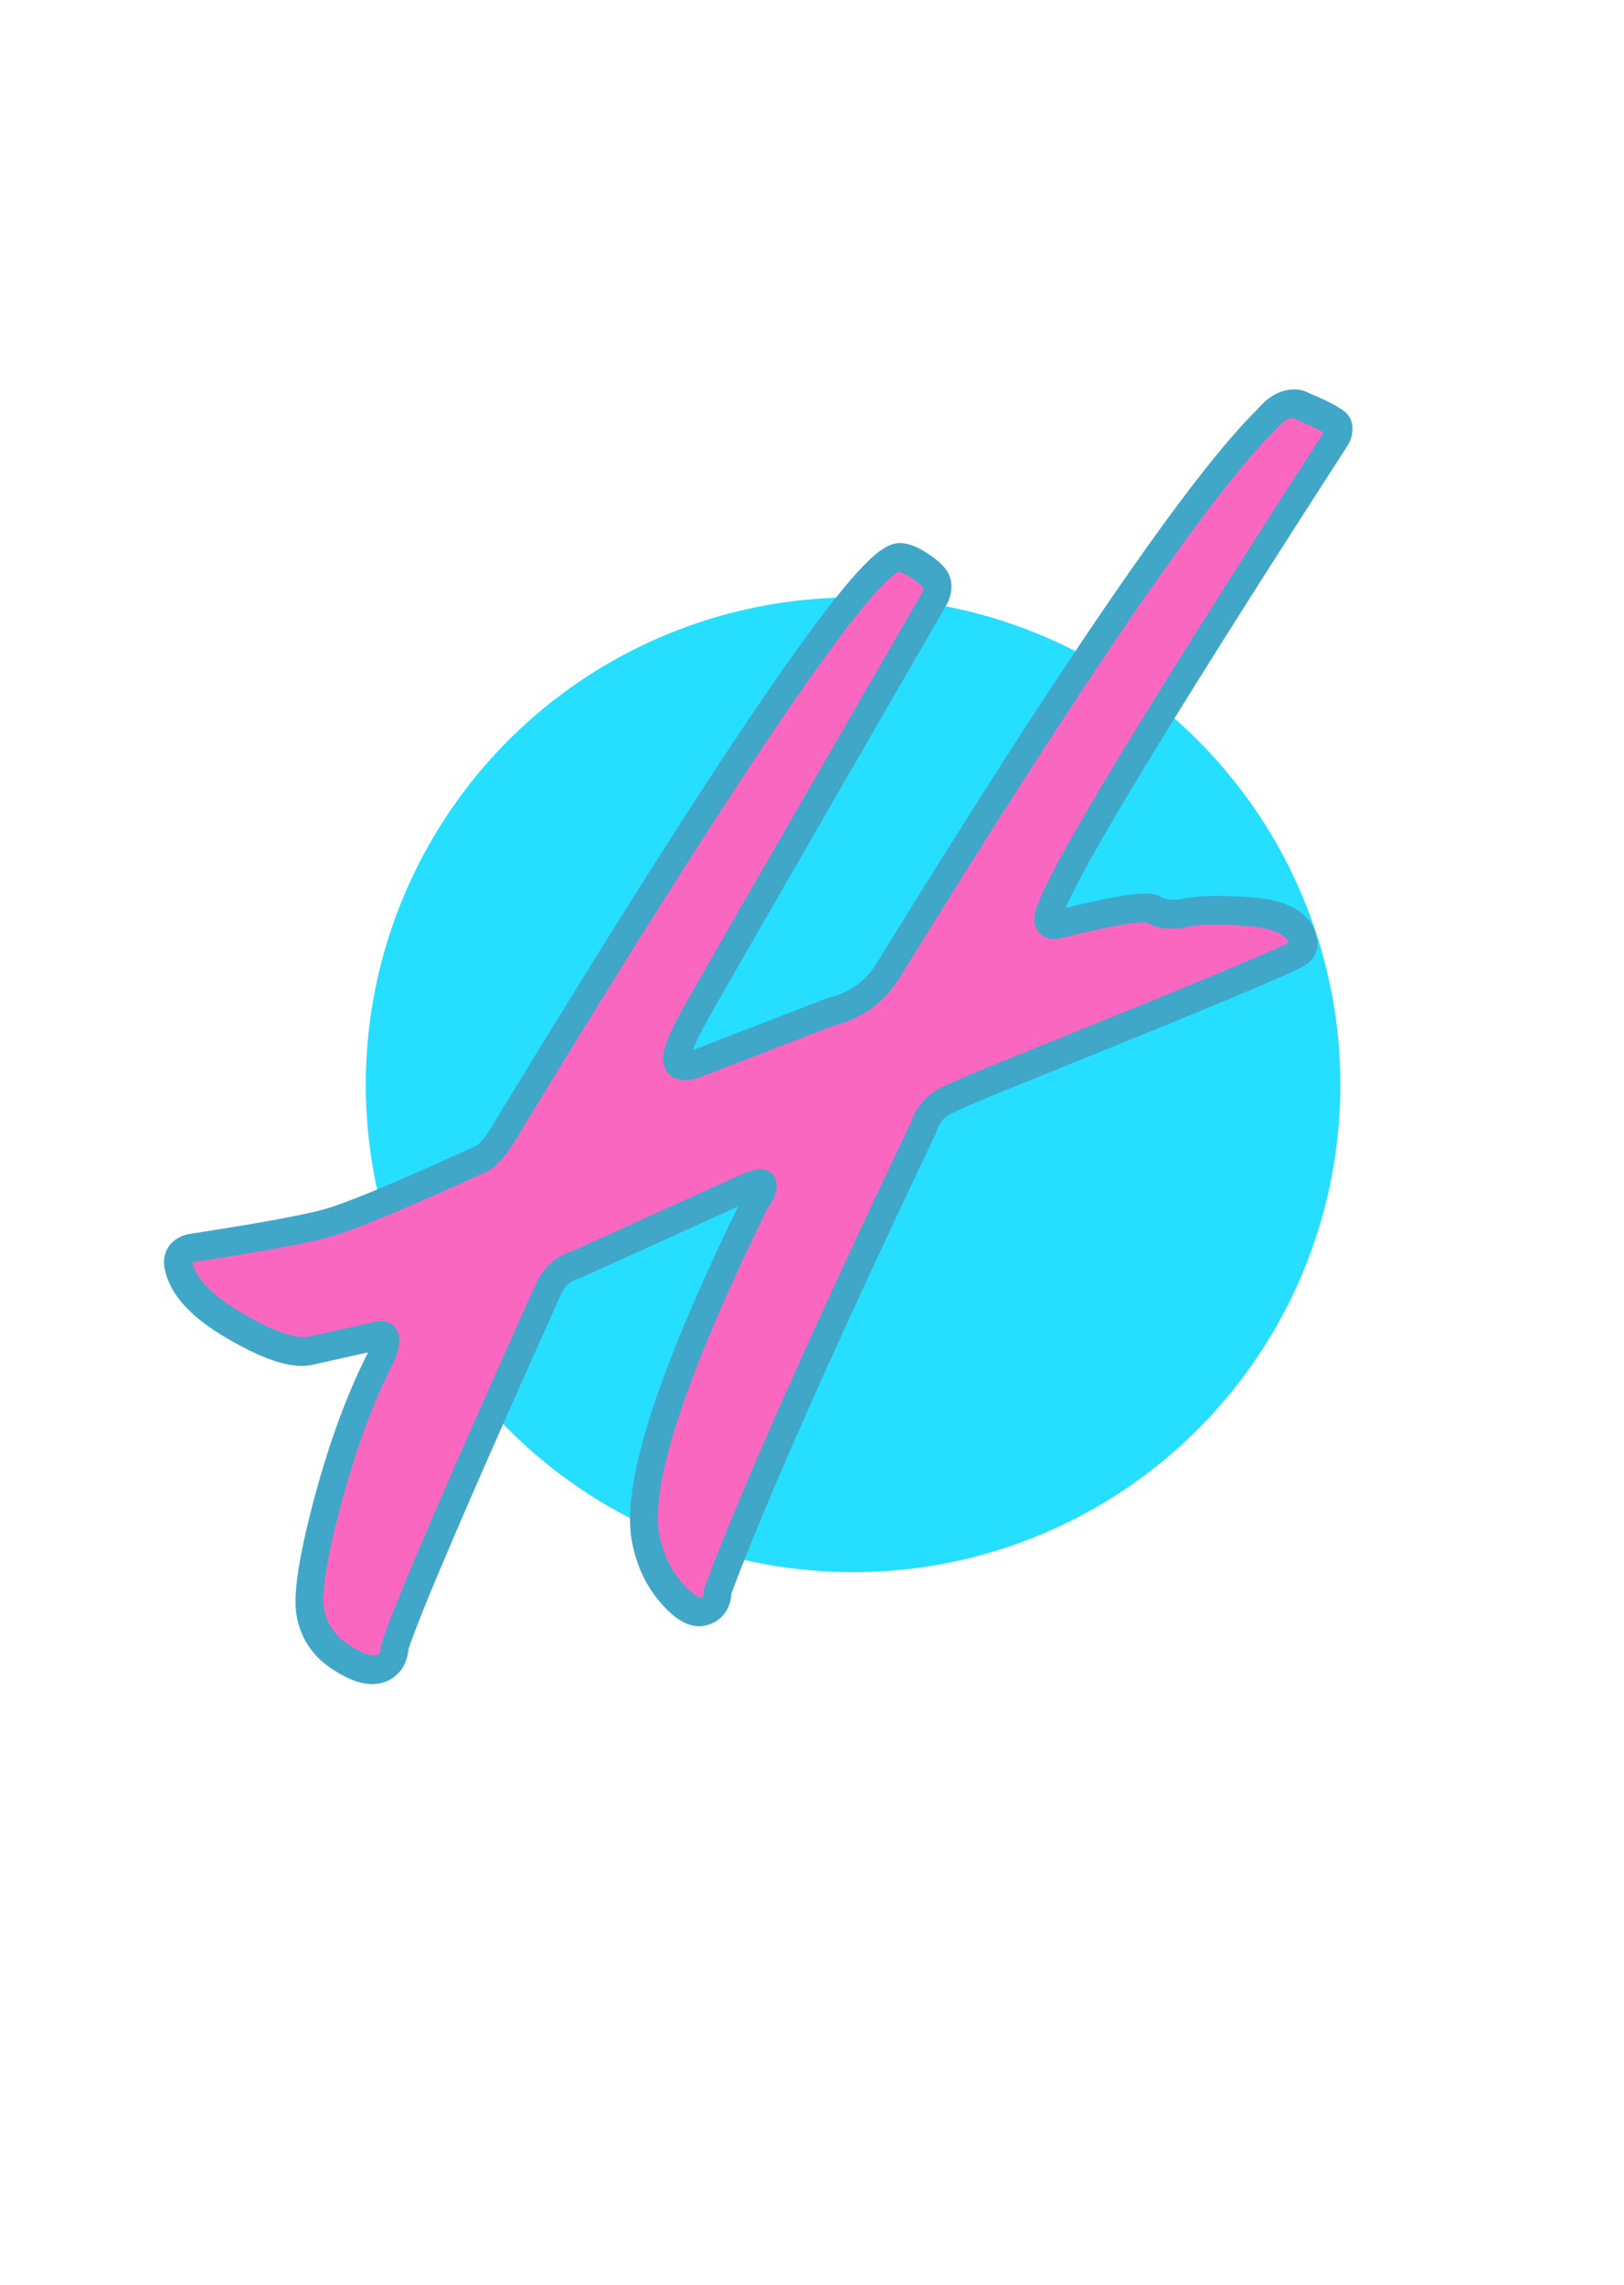
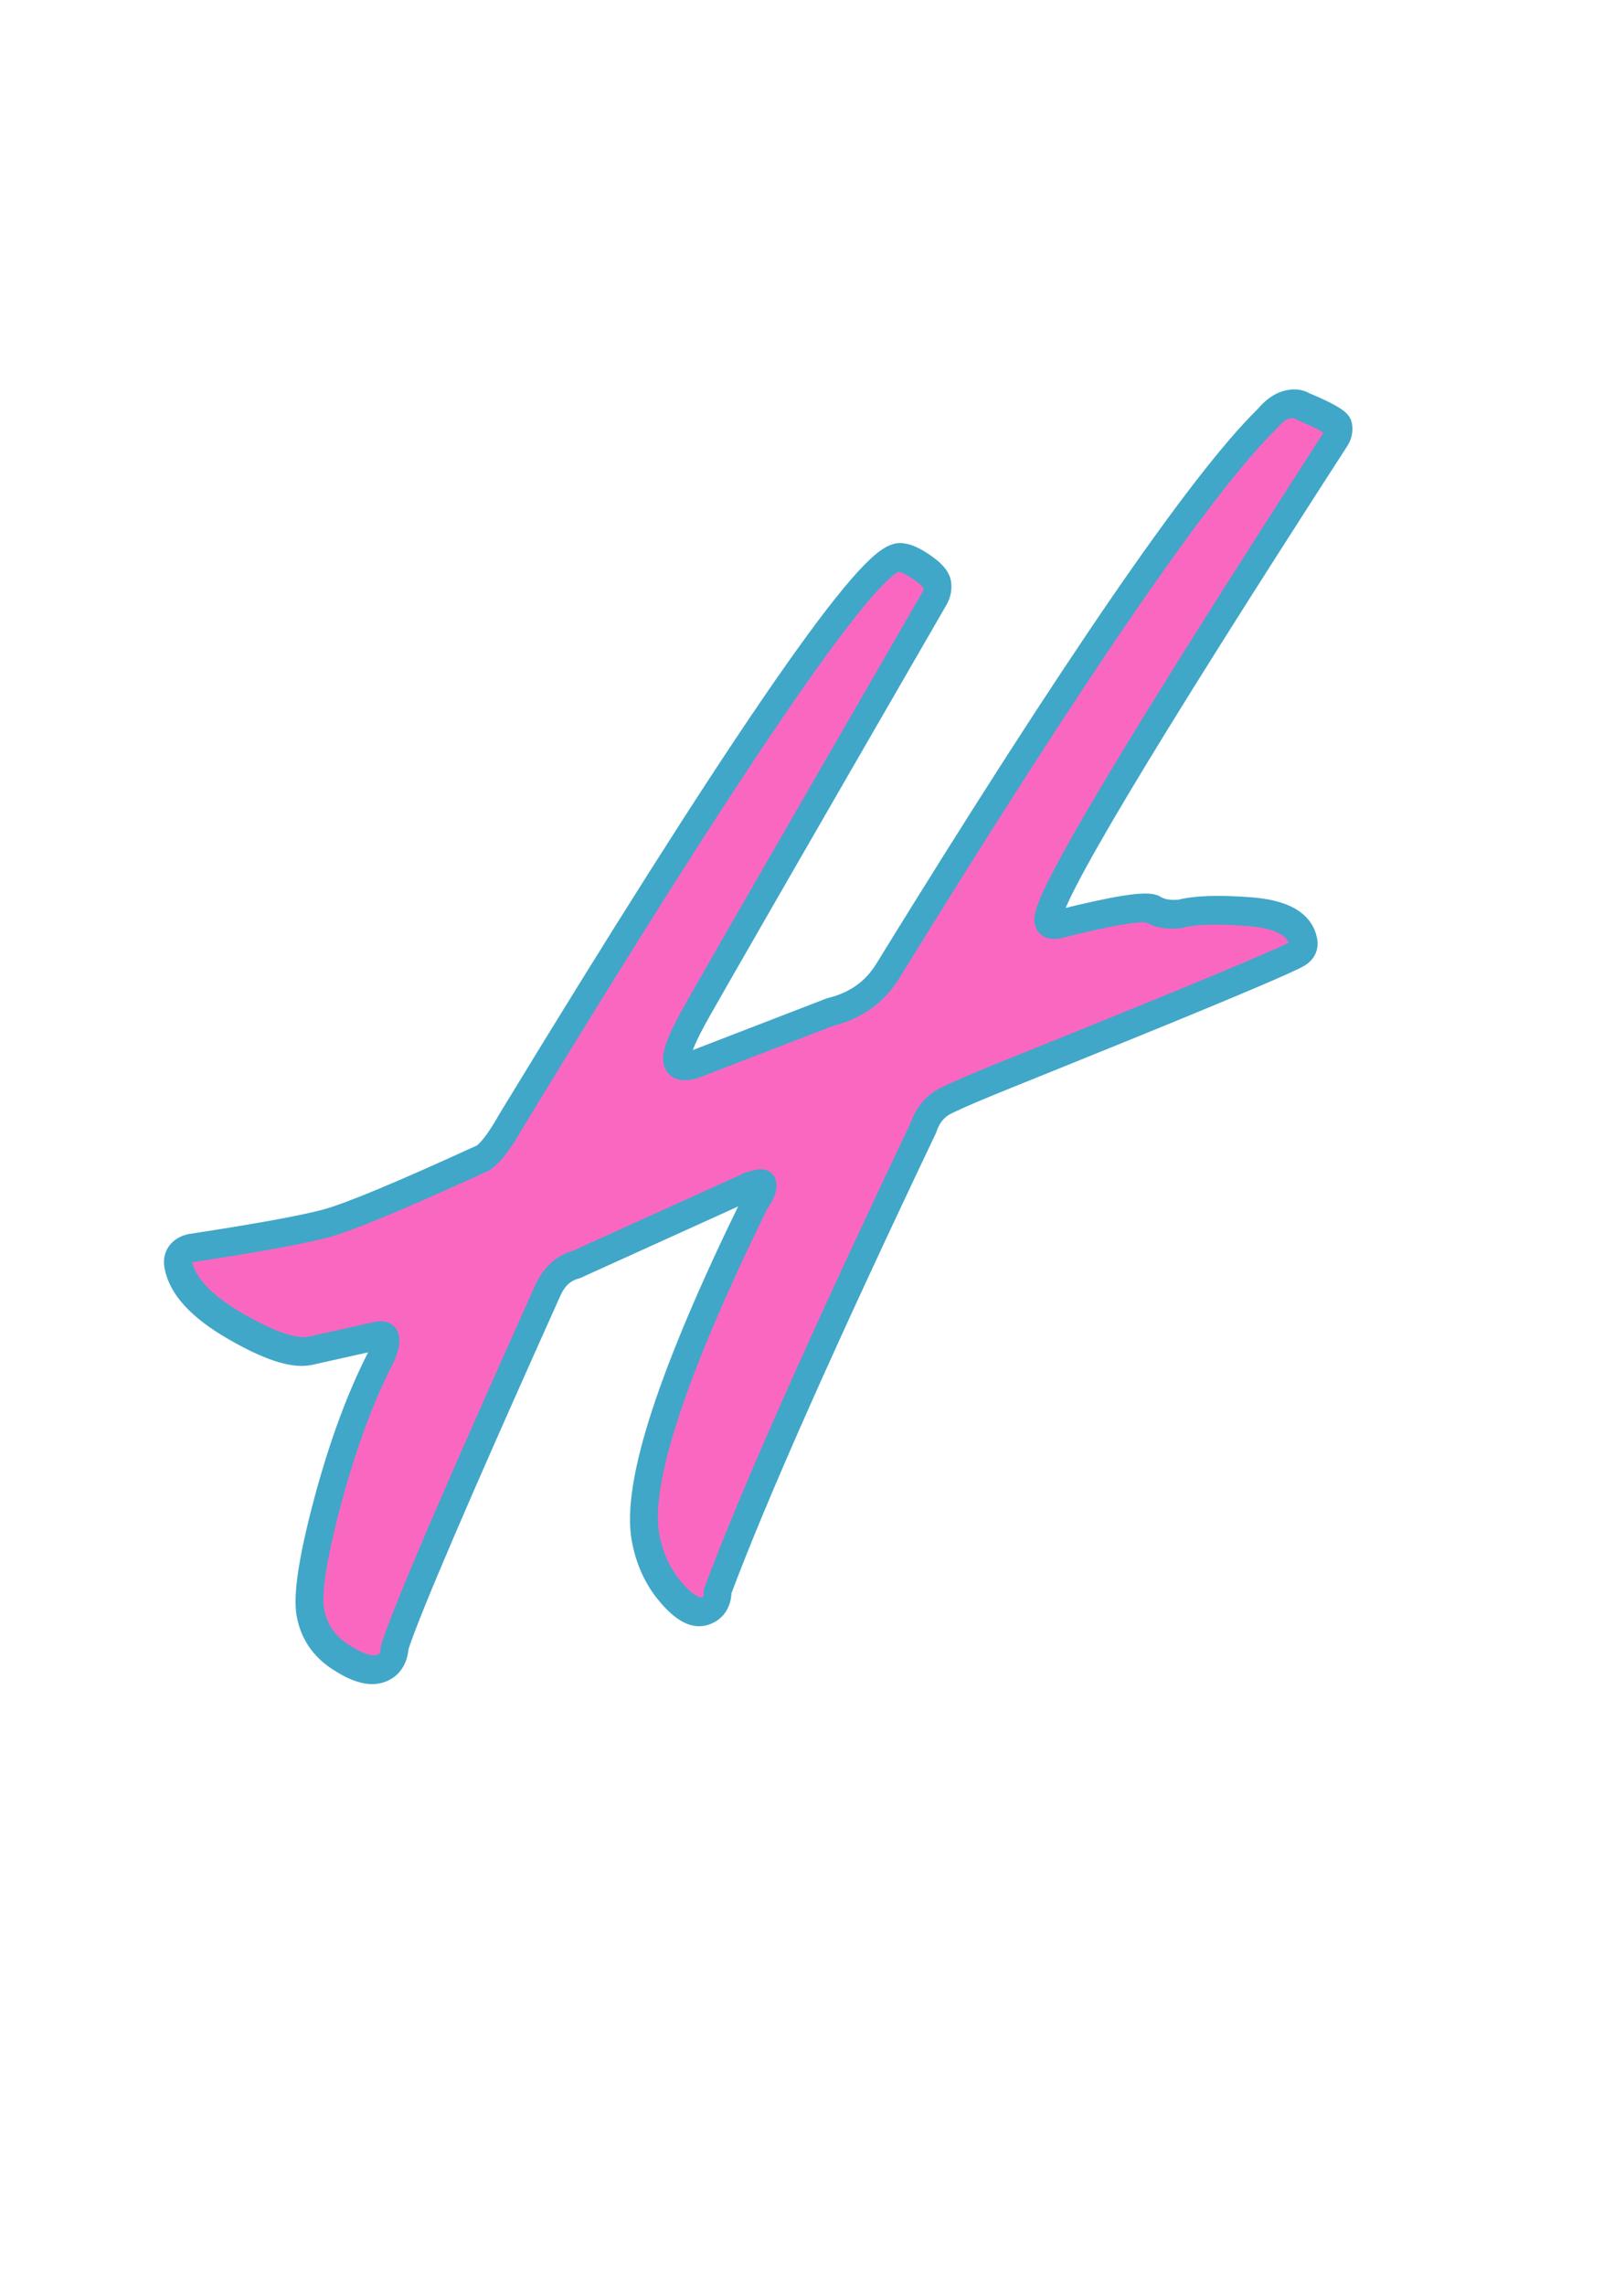
<svg xmlns="http://www.w3.org/2000/svg" viewBox="-4.67 -14.841 72.093 101.432">
  <defs />
-   <ellipse style="opacity: 0.86; stroke: rgb(0, 0, 0); stroke-width: 0px; fill: rgb(4, 217, 255);" cx="165.437" cy="85.614" rx="21.632" ry="21.632" transform="matrix(1, 0, 0, 1, -132.237, -52.305)" />
  <path d="M 153.9 76.7 L 158.97 76.15 L 159.07 76.15 Q 160.38 76.15 161.23 75.29 Q 173.93 62.24 178 59.83 Q 178.4 59.53 178.75 59.53 Q 179.1 59.53 179.3 59.73 Q 180.41 60.54 180.41 60.76 Q 180.41 60.99 180.26 61.14 Q 167.16 73.99 167.16 74.99 Q 167.16 75.24 167.56 75.24 Q 170.57 75.29 170.87 75.6 Q 171.17 75.9 171.77 76 Q 172.58 76 174.23 76.57 Q 175.89 77.15 175.89 78.11 Q 175.89 78.36 175.66 78.43 Q 175.44 78.51 173.68 78.76 Q 171.92 79.01 169.16 79.36 Q 166.4 79.71 164.77 79.91 Q 163.14 80.11 162.49 80.24 Q 161.83 80.36 161.48 80.97 Q 154.15 90.51 151.34 94.97 Q 151.24 95.53 150.74 95.53 Q 150.24 95.53 149.71 94.57 Q 149.18 93.62 149.18 92.46 Q 149.18 89.55 155.16 81.97 Q 155.51 81.67 155.51 81.47 Q 155.51 81.37 155.31 81.37 L 155.06 81.37 L 148.53 82.47 Q 147.83 82.47 147.38 83.08 Q 140.7 92.21 139.75 93.92 Q 139.6 94.52 139.07 94.52 Q 138.54 94.52 137.79 93.74 Q 137.04 92.96 137.04 91.96 Q 137.04 90.96 138.37 88.27 Q 139.7 85.59 141.15 83.83 Q 141.4 83.48 141.4 83.28 Q 141.4 83.08 141.05 83.08 L 138.69 82.98 Q 137.84 82.92 136.26 81.44 Q 134.68 79.96 134.68 78.81 Q 134.68 78.36 135.18 78.36 Q 138.79 78.76 140.07 78.76 Q 141.35 78.76 145.97 77.96 Q 146.42 77.8 147.18 76.95 Q 162.34 61.19 164.19 61.19 Q 164.49 61.19 164.97 61.69 Q 165.45 62.19 165.45 62.47 Q 165.45 62.74 165.25 62.95 Q 154.96 74.19 154.15 75.12 Q 153.35 76.05 153.35 76.37 Q 153.35 76.7 153.9 76.7 Z" transform="matrix(1.216, -0.326, 0.228, 1.234, -178.497, -12.063)" style="fill: rgb(250, 103, 193); stroke: rgb(64, 167, 200);" />
</svg>